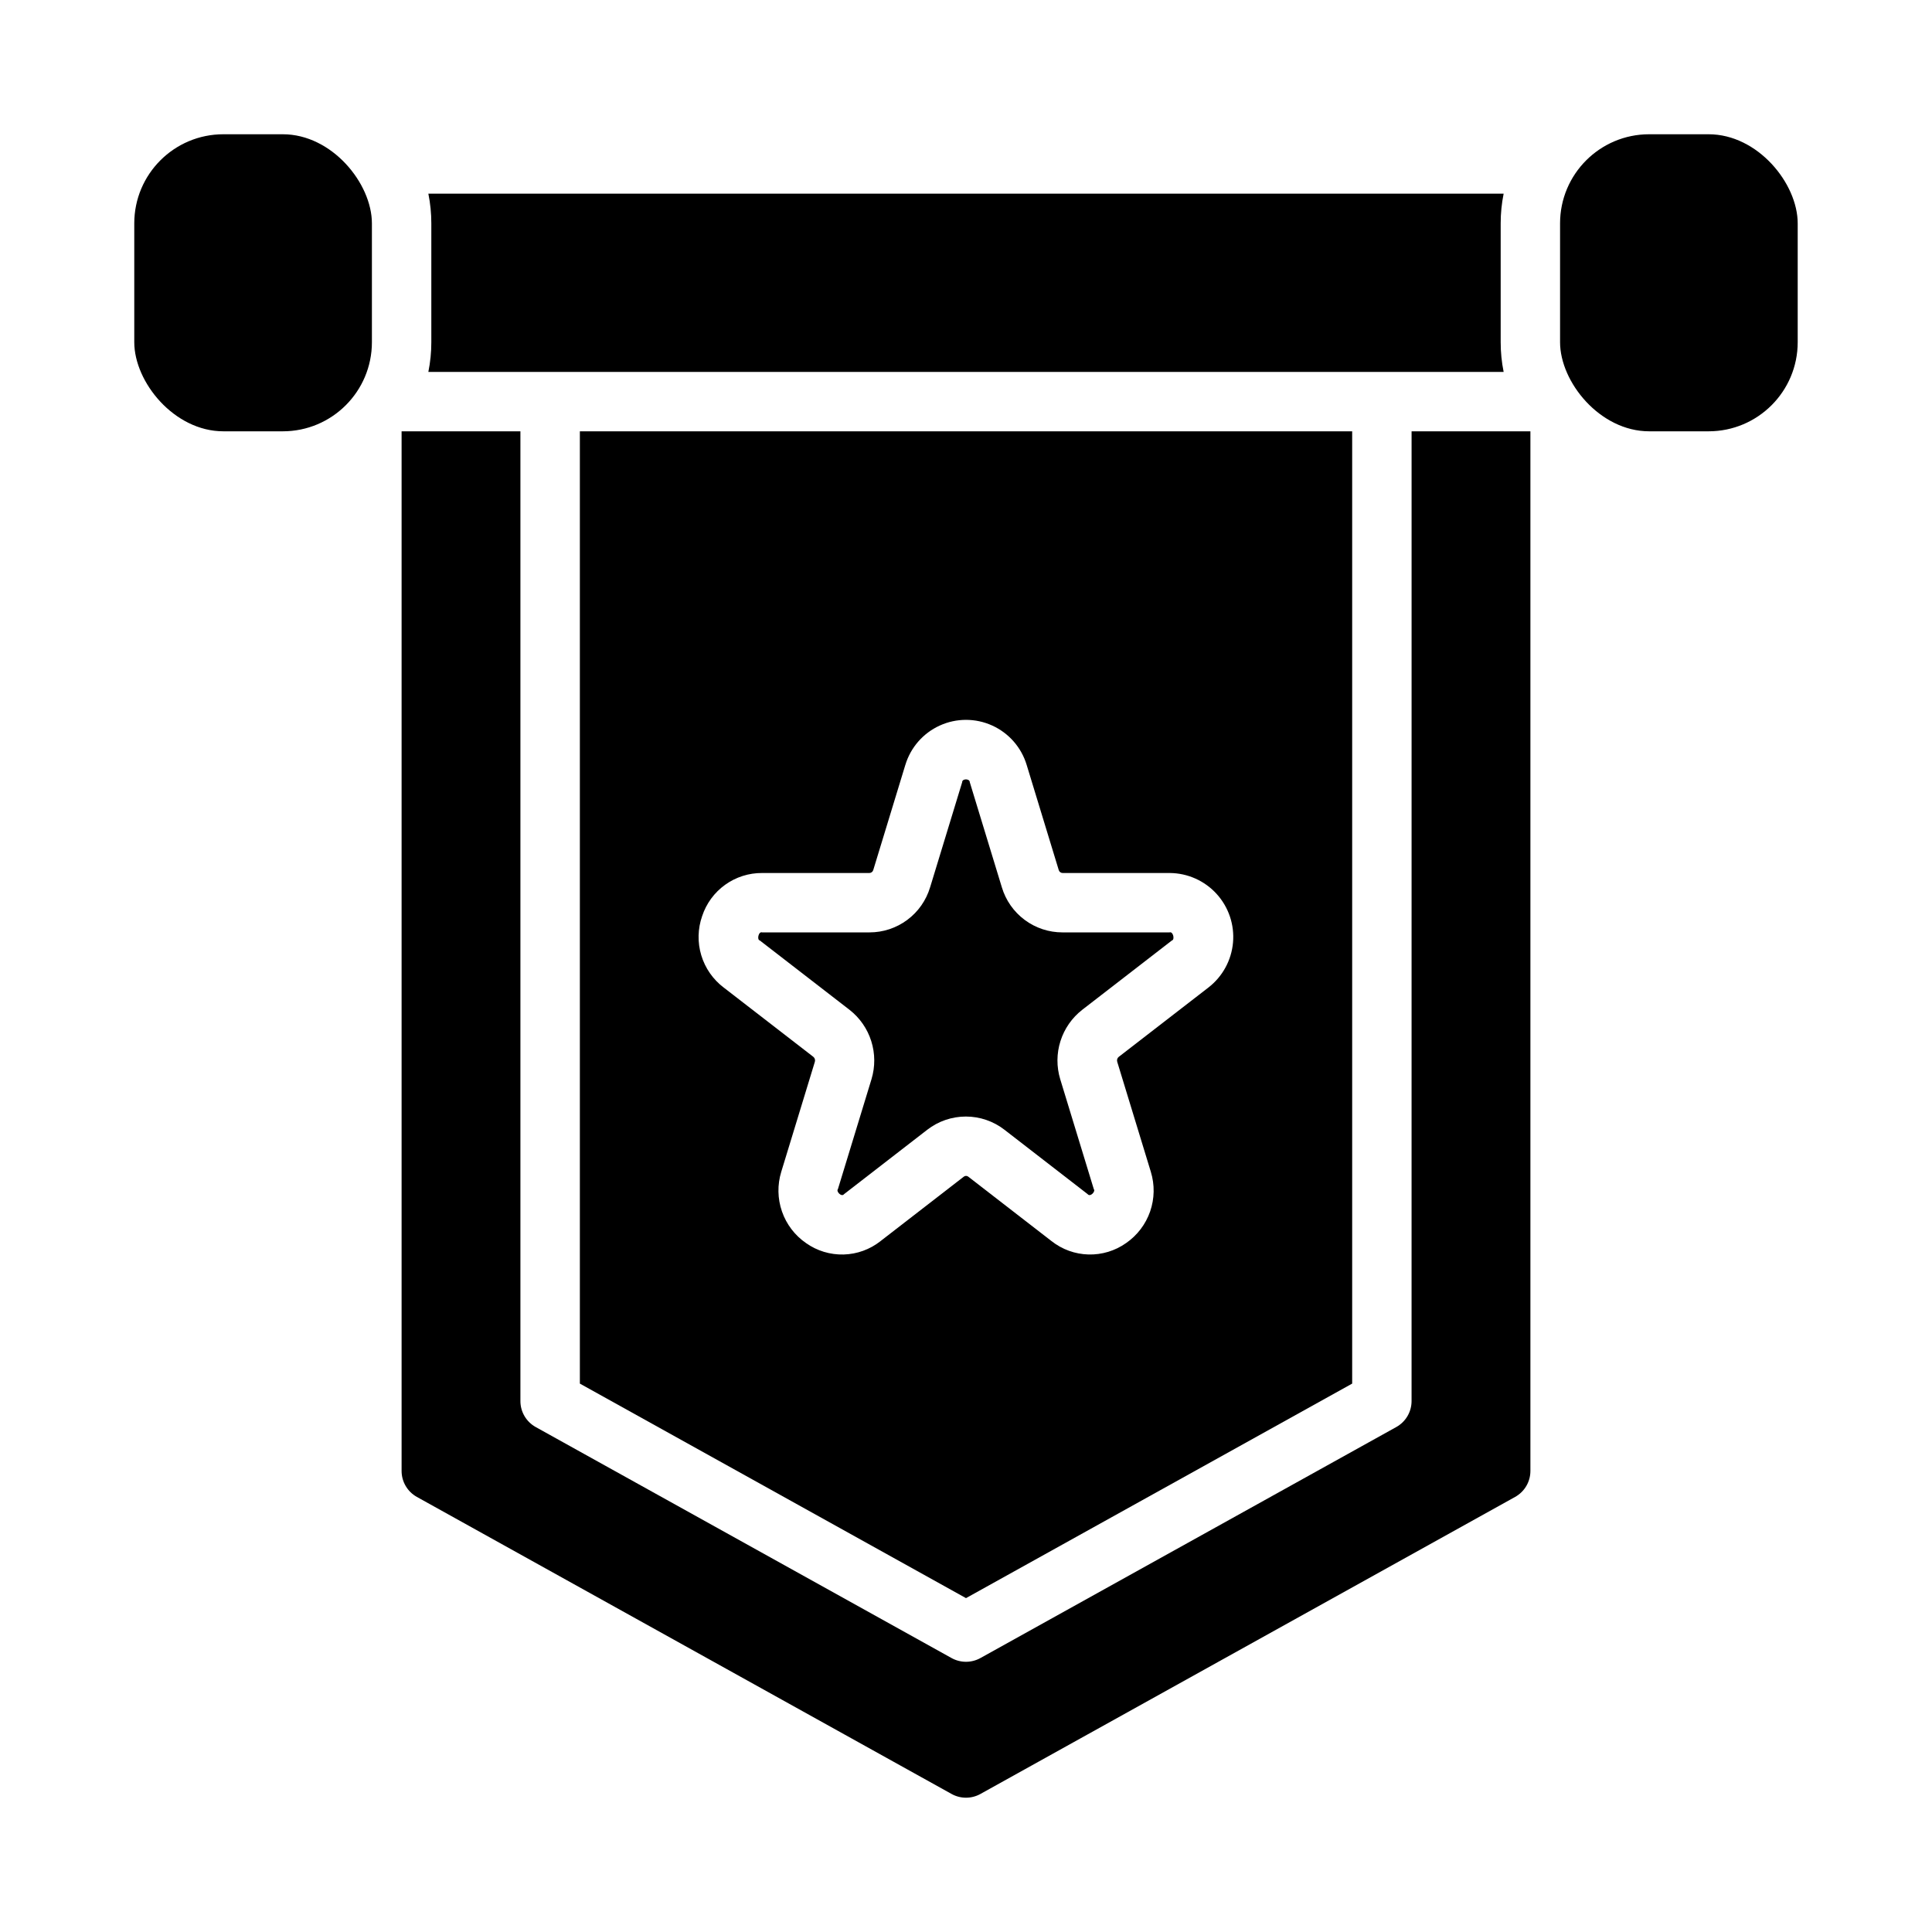
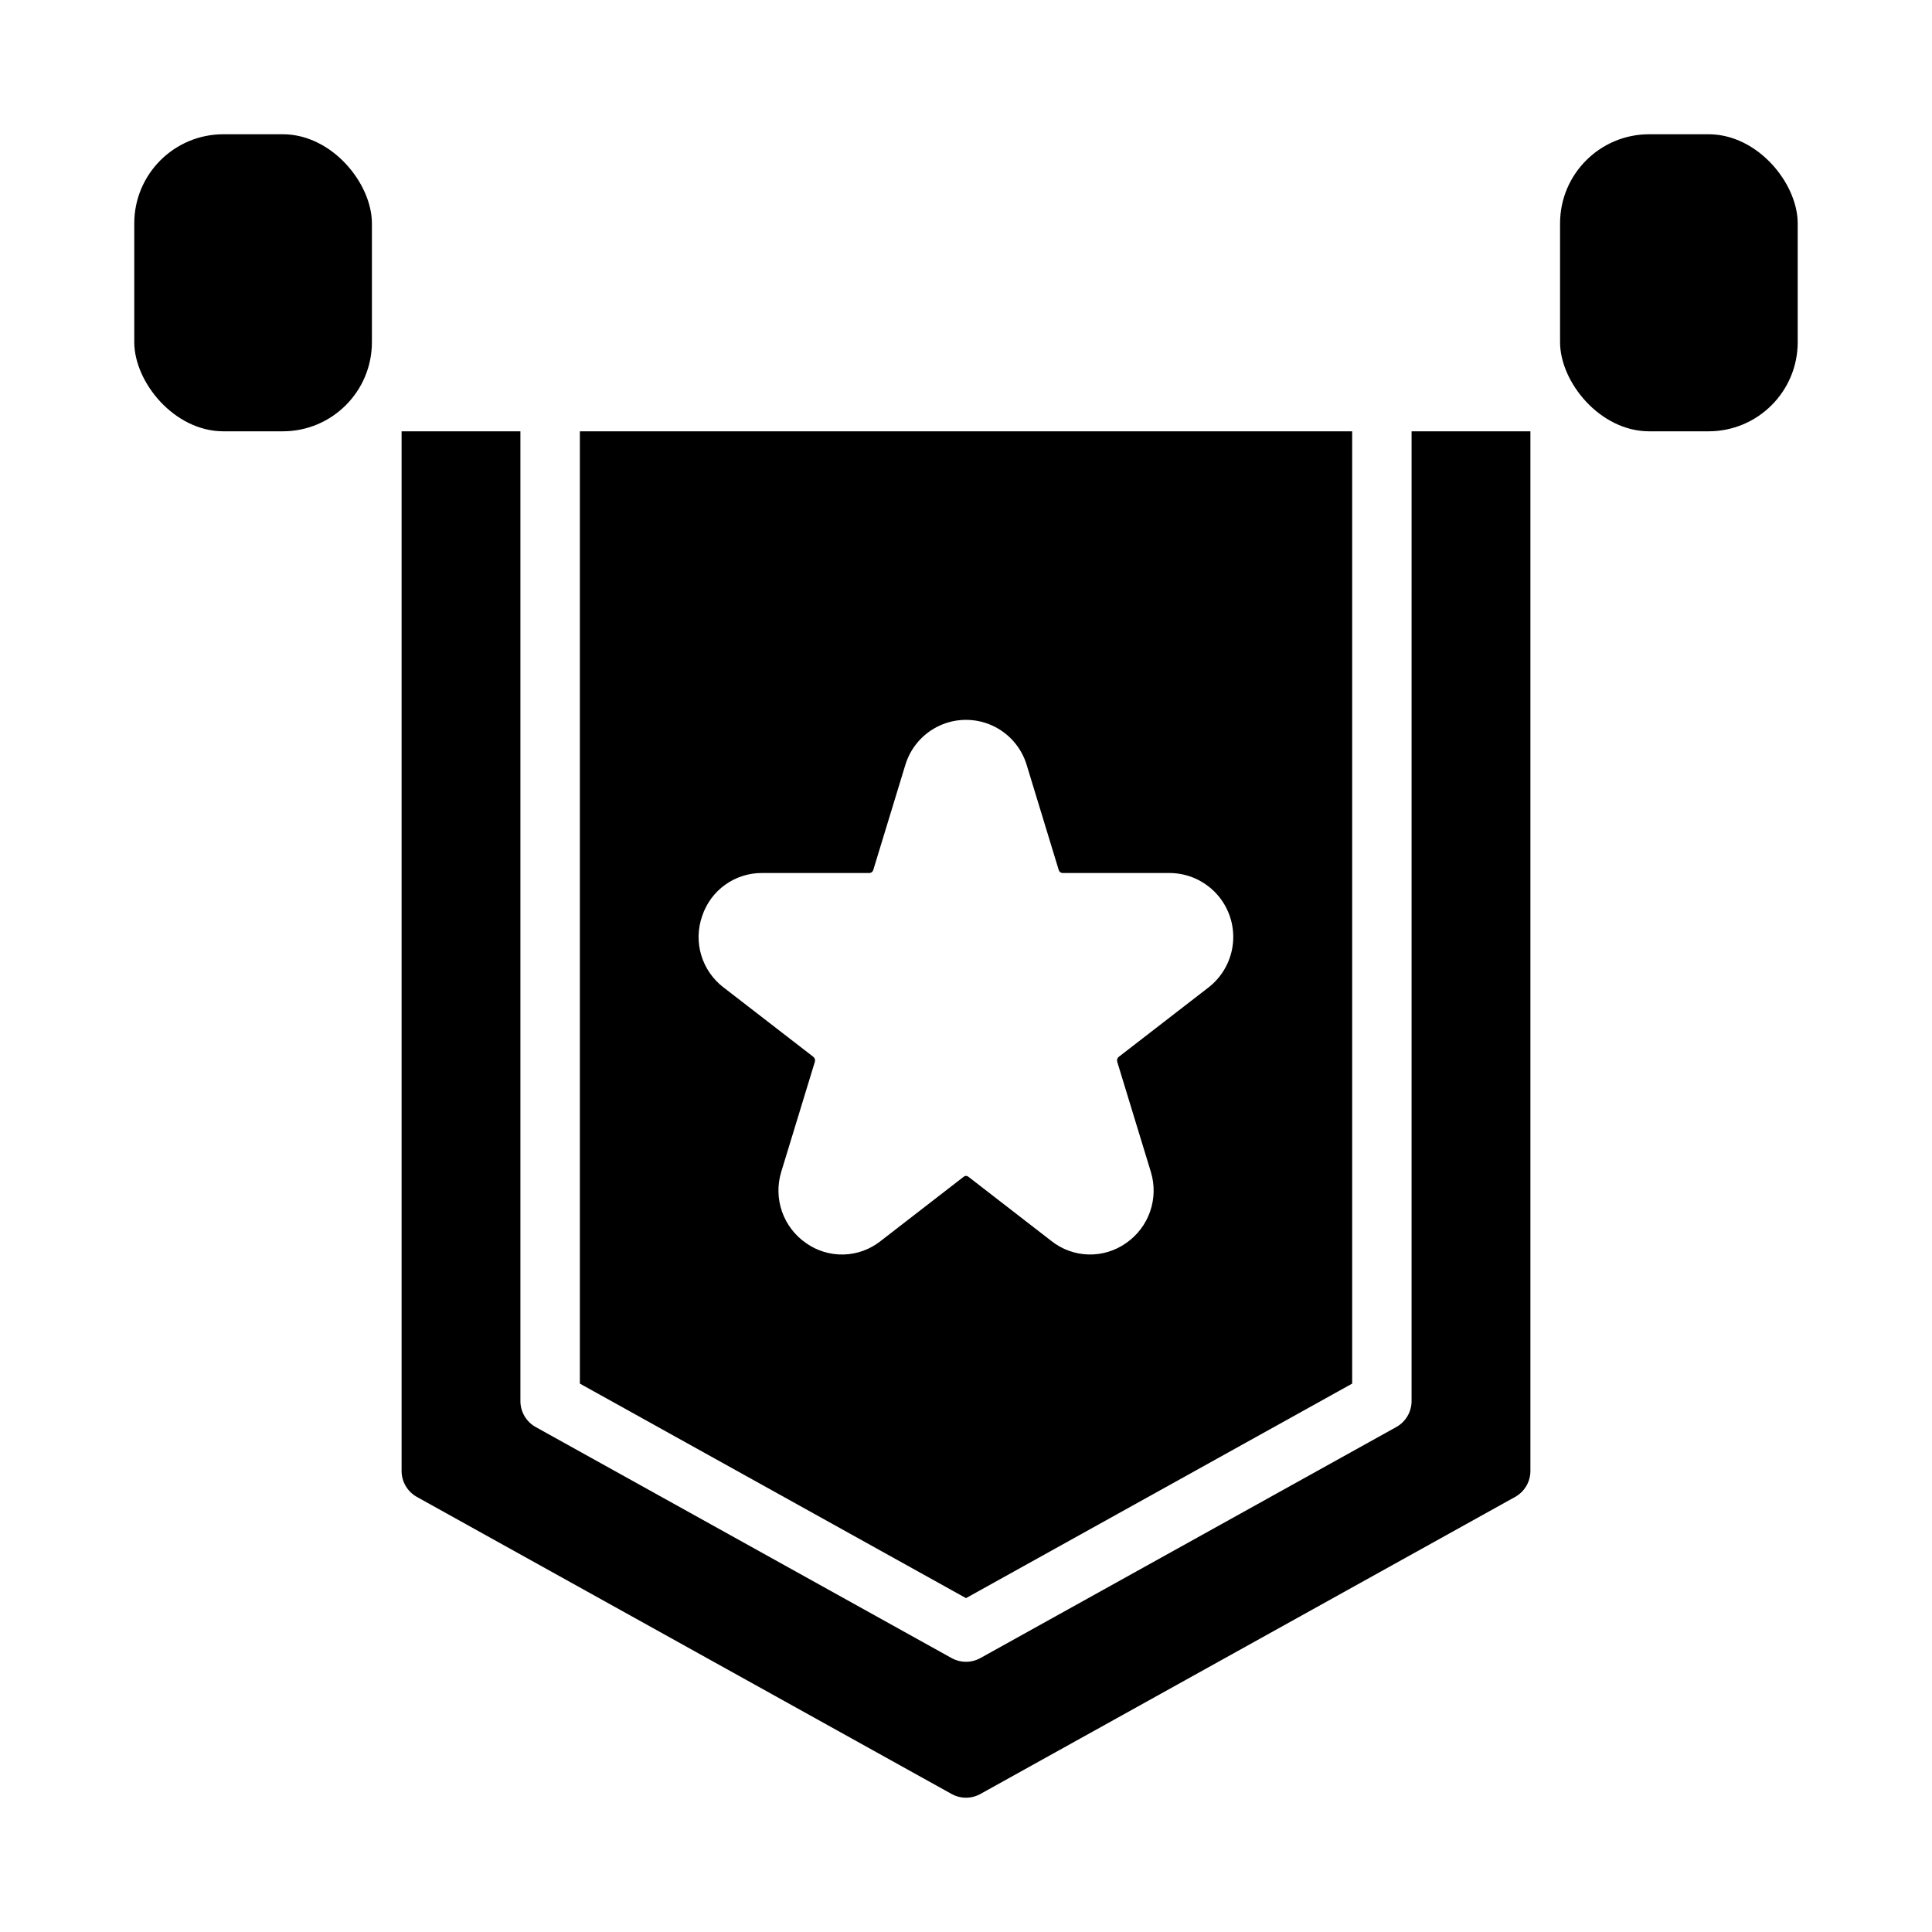
<svg xmlns="http://www.w3.org/2000/svg" fill="#000000" width="800px" height="800px" version="1.1" viewBox="144 144 512 512">
  <g>
    <path d="m581.05 179.58h15.742c13.043 0 23.617 13.043 23.617 23.617v31.488c0 13.043-10.574 23.617-23.617 23.617h-15.742c-13.043 0-23.617-13.043-23.617-23.617v-31.488c0-13.043 10.574-23.617 23.617-23.617z" />
    <path d="m203.2 179.58h15.742c13.043 0 23.617 13.043 23.617 23.617v31.488c0 13.043-10.574 23.617-23.617 23.617h-15.742c-13.043 0-23.617-13.043-23.617-23.617v-31.488c0-13.043 10.574-23.617 23.617-23.617z" />
-     <path d="m369.13 411.61c2.715 2.117 4.723 5.008 5.762 8.293 1.039 3.281 1.062 6.801 0.062 10.098l-8.895 29.125c-0.551 0.613 0.961 2.195 1.629 1.332l22.043-17.059c2.926-2.269 6.527-3.504 10.234-3.504 3.703 0 7.305 1.234 10.23 3.504l22.043 17.059c0.668 0.875 2.18-0.723 1.629-1.332l-8.895-29.125c-1-3.293-0.98-6.812 0.059-10.094 1.039-3.281 3.047-6.172 5.758-8.289l23.773-18.383c0.836-0.172 0.332-2.465-0.613-2.141h-28.371c-3.609 0.008-7.121-1.152-10.02-3.305-2.894-2.148-5.019-5.18-6.055-8.637l-8.5-27.859c0-1-2.047-1-2.016 0l-8.5 27.859h-0.004c-1.035 3.457-3.16 6.488-6.055 8.637-2.898 2.152-6.41 3.312-10.02 3.305h-28.434c-0.953-0.324-1.449 1.969-0.613 2.141z" />
    <path d="m400 567.52 102.34-56.852v-252.36h-204.67v252.36zm-69.922-180.75c1.102-3.34 3.234-6.246 6.094-8.297 2.856-2.051 6.293-3.144 9.809-3.117h28.434c0.473-0.016 0.879-0.332 1.008-0.789l8.5-27.859h0.004c1.398-4.633 4.727-8.438 9.137-10.438 4.406-2 9.465-2 13.871 0 4.41 2 7.742 5.805 9.141 10.438l8.5 27.859c0.129 0.457 0.535 0.773 1.008 0.789h28.434c4.727 0.035 9.223 2.047 12.402 5.543 3.18 3.496 4.754 8.164 4.344 12.871-0.414 4.711-2.773 9.031-6.512 11.926l-23.766 18.375v-0.004c-0.402 0.32-0.562 0.852-0.402 1.34l8.895 29.125c1.059 3.438 0.996 7.121-0.184 10.52-1.18 3.398-3.41 6.332-6.371 8.375-2.91 2.059-6.406 3.117-9.969 3.023s-6.996-1.34-9.793-3.551l-22.043-17.059h0.004c-0.355-0.293-0.867-0.293-1.223 0l-22.043 17.059h0.004c-2.793 2.211-6.231 3.461-9.793 3.555s-7.059-0.969-9.965-3.027c-2.961-2.043-5.195-4.977-6.371-8.375-1.18-3.398-1.246-7.082-0.188-10.52l8.895-29.125c0.16-0.492-0.004-1.027-0.41-1.348l-23.758-18.367v0.004c-2.828-2.148-4.902-5.137-5.926-8.535-1.023-3.402-0.941-7.039 0.234-10.391z" />
    <path d="m518.08 515.29c0.004 2.859-1.547 5.496-4.047 6.887l-110.21 61.223c-2.379 1.32-5.273 1.32-7.652 0l-110.21-61.223c-2.5-1.391-4.051-4.027-4.047-6.887v-256.99h-31.488v275.52c0 2.856 1.551 5.488 4.047 6.879l141.7 78.719c2.379 1.324 5.273 1.324 7.652 0l141.7-78.719c2.5-1.391 4.047-4.023 4.047-6.879v-275.52h-31.488z" />
-     <path d="m257.52 242.56h284.96c-0.523-2.59-0.789-5.231-0.785-7.871v-31.488c-0.004-2.644 0.262-5.281 0.785-7.875h-284.96c0.523 2.594 0.789 5.231 0.785 7.875v31.488c0.004 2.641-0.262 5.281-0.785 7.871z" />
  </g>
</svg>